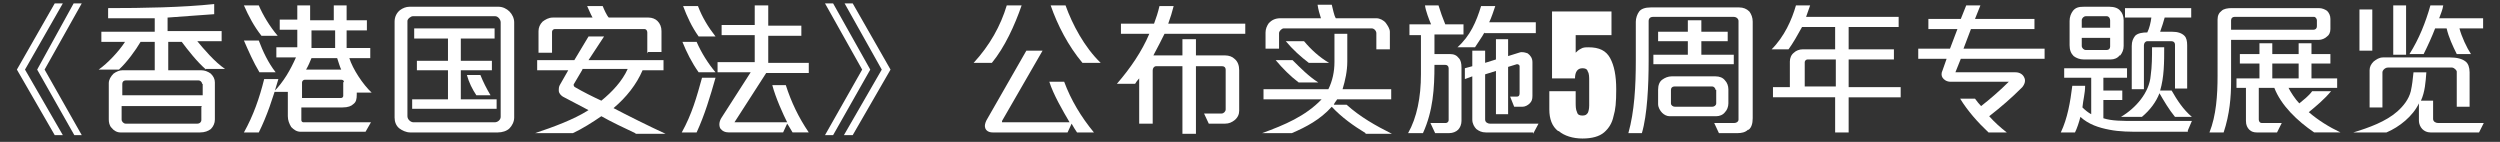
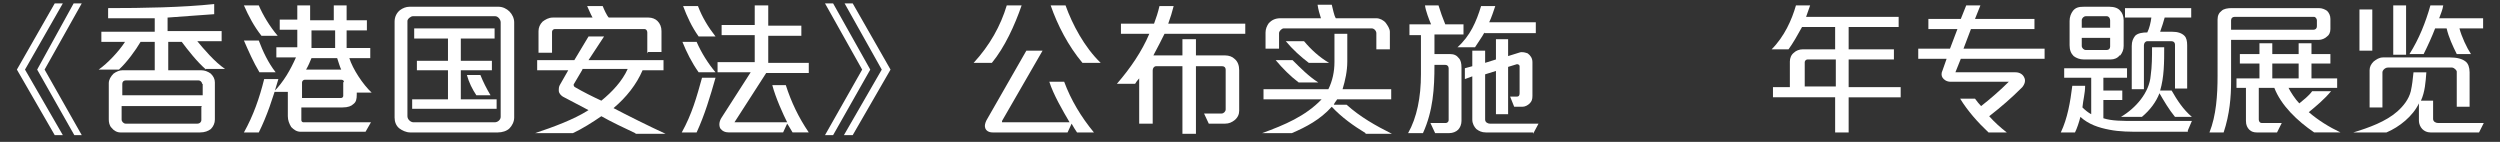
<svg xmlns="http://www.w3.org/2000/svg" id="Layer_1" version="1.1" viewBox="0 0 370 21">
  <rect x="0" y="0" width="370" height="21" fill="#333333" stroke="none" />
  <defs>
    <style>
      .st0 {
        fill: #fff;
      }
    </style>
  </defs>
  <path class="st0" d="M8.1,20L2.5,10.3,8.1.5h1.2L3.7,10.3l5.6,9.7h-1.2ZM11,20l-5.5-9.7L10.9.5h1.2l-5.5,9.8,5.5,9.7h-1.2Z" />
  <path class="st0" d="M30.5,10.3c-1.3-1.1-2.7-2.9-3.6-4.1h-2v4.2h4.9c.5,0,1,.2,1.4.5.4.4.6.8.6,1.3v5.5c0,.5-.2,1-.6,1.4-.4.3-.9.5-1.6.5h-11.8c-.5,0-1-.3-1.3-.7-.3-.3-.4-.8-.4-1.2v-5.4c0-.5.3-1,.7-1.4.4-.3.9-.5,1.3-.5h4.8v-4.2h-2.1c-.7,1.2-2,3-3.2,4.1h-3c1.3-.9,3-2.7,3.9-4.1h-3.5v-1.5h7.9v-2c-1.6,0-5,0-6.9,0v-1.5c5.2,0,11-.1,15.7-.6v1.5c-1.7.1-5.3.4-6.9.5v2h8v1.5h-3.6c.9,1.1,2.6,3.1,4.1,4.1h-3ZM29.9,12.4c0-.3-.3-.5-.5-.5h-10.8c-.3,0-.5.2-.5.5v1.7h11.9v-1.7ZM29.9,15.7h-11.9v2c0,.3.3.6.6.6h10.6c.4,0,.6-.3.6-.5v-2Z" />
  <path class="st0" d="M38.7,5.3c-1.1-1.4-1.9-2.9-2.6-4.5h2.2c.6,1.4,1.6,3.1,2.8,4.5h-2.5ZM38.3,19.6h-2.2c1.4-2.5,2.3-5.1,3-7.9h2.1c-.8,2.8-1.7,5.5-2.9,7.9ZM38.4,10.7c-.9-1.5-1.6-3.1-2.3-4.7h2.2c.6,1.6,1.4,3.3,2.5,4.7h-2.5ZM52.8,13.7v.3c0,.7-.1,1.1-.5,1.4-.3.3-.8.5-1.6.5h-6.1v1.9c0,.2.2.3.3.3h10l-.8,1.4h-9.6c-.6,0-1-.3-1.4-.7-.3-.5-.5-1-.5-1.6v-3.6h-2.1c1.5-1.5,2.5-3.3,3.3-5.1h-2.9v-1.5h3.1v-2.6h-2.6v-1.5h2.6V.8h1.9v2.2h3.5V.8h1.9v2.2h3v1.5h-3v2.6h3.5v1.5h-3.1c.5,1.6,2,3.9,3.3,5.1h-2.3ZM50.9,12.1c0-.2-.2-.3-.4-.3h-5.4c-.2,0-.4.2-.4.4v2.3h5.8c.2,0,.3-.2.3-.3v-2ZM49.9,8.6h-3.8c-.2.5-.5,1.2-.8,1.7h5.2c-.2-.4-.4-1.1-.6-1.7ZM49.6,4.5h-3.5v2.6h3.5v-2.6Z" />
  <path class="st0" d="M75.4,19c-.4.4-1.1.6-1.7.6h-13c-.6,0-1.2-.3-1.6-.6-.5-.4-.7-1-.7-1.6V3.2c0-.7.3-1.3.8-1.7.4-.3.9-.5,1.4-.5h13.2c.6,0,1.2.3,1.6.7.4.4.7,1,.7,1.6v14.1c0,.6-.3,1.2-.7,1.6ZM74.1,3.3c0-.4-.4-.9-.8-.9h-12.2c-.3,0-.8.4-.8.7v14.1c0,.5.5.9.9.9h12c.5,0,.9-.4.9-.8V3.3ZM61,16.1v-1.4h5.3v-4.3h-4.6v-1.4h4.6v-3.3h-5v-1.5h11.9v1.5h-5v3.3h4.6v1.4h-4.6v4.3h5.3v1.4h-12.5ZM70.5,14.1c-.6-.9-1.1-1.9-1.4-3h2c.4,1,.9,2,1.5,3h-2.1Z" />
  <path class="st0" d="M94,19.7c-1.3-.6-3.8-1.8-5-2.5-1.3.9-2.9,1.9-4.2,2.5h-5.6c2.7-.9,5.7-2,7.9-3.4-.9-.5-2.9-1.5-3.8-2-.3-.2-.6-.5-.6-.9,0-.3,0-.6.2-.9l1.2-2.1h-4.6v-1.5h5.5l2.1-3.5h2.3l-2.3,3.5h11.1v1.5h-3.1c-.9,2.1-2.4,4-4.3,5.6,1.9,1,5.3,2.7,7.7,3.8h-4.4ZM95.8,7.9v-3.1c0-.3-.2-.5-.4-.5h-13.3c-.2,0-.4.2-.4.4v3.1h-2v-3.2c0-.5.2-1,.6-1.4.4-.3.9-.6,1.5-.6h5.9c-.3-.5-.6-1.3-.8-1.7h2.3c.2.5.6,1.4.9,1.7h5.9c.5,0,1,.2,1.3.5.4.4.6.9.6,1.5v3.1h-2ZM86.2,10.3l-1.3,2.2c0,.1,0,.3.2.4,1.2.7,2.6,1.4,3.9,2,1.6-1.3,3.1-2.9,3.9-4.7h-6.7Z" />
  <path class="st0" d="M103.4,10.7c-1-1.4-1.8-3-2.4-4.5h2.1c.7,1.6,1.7,3.2,2.8,4.5h-2.5ZM103.1,19.6h-2.2c1.5-2.7,2.2-5.2,3-8.1h2c-.8,2.8-1.6,5.5-2.8,8.1ZM103.4,5.4c-1-1.4-1.7-2.9-2.3-4.5h2.2c.6,1.6,1.5,3.1,2.6,4.5h-2.4ZM113.4,10.8l-4.7,7.3h7.8c-.6-1.2-1.7-3.6-2.2-5.5h2c.8,2.5,1.9,4.8,3.4,7h-2.4c-.2-.3-.5-.9-.8-1.3l-.6,1.3h-8c-.6,0-1-.2-1.3-.6-.2-.4-.2-1,.2-1.6l4.3-6.7h-4.9v-1.5h5.5v-4h-4.9v-1.5h4.9V.8h2v3h4.9v1.5h-4.9v4h6v1.5h-6.3Z" />
  <path class="st0" d="M123.3,20h-1.2l5.5-9.7-5.5-9.8h1.2l5.5,9.8-5.5,9.7ZM126.1,20h-1.2l5.6-9.7-5.5-9.8h1.2l5.6,9.8-5.6,9.7Z" />
  <path class="st0" d="M146.8,9.3h-2.7c2.4-2.6,4-5.5,4.9-8.5h2.2c-1,2.9-2.5,6.2-4.4,8.5ZM159.4,19.6c-.2-.3-.6-.9-.8-1.3l-.6,1.3h-11.1c-.6,0-1-.3-1.1-.7-.1-.3,0-.7.2-1.1l5.9-10.3h2.4l-6,10.4c0,0,0,.2,0,.2h10c-1-1.7-2.4-4.1-3-6h2.2c1,2.7,2.5,5.2,4.4,7.5h-2.6ZM160.2,9.3c-2.1-2.5-3.7-5.6-4.7-8.5h2.2c1,2.8,2.8,6.2,5.2,8.5h-2.7Z" />
  <path class="st0" d="M172.4,4.9c-.5,1-1.1,2.2-1.7,3.3h4.3v-2.4h2v2.4h4.3c.6,0,1.1.2,1.4.5.5.4.7,1,.7,1.7v6c0,.5-.2,1-.7,1.4-.4.3-.8.5-1.4.5h-2.4l-.7-1.5h2.6c.3,0,.6-.3.6-.6v-5.9c0-.3-.2-.5-.5-.5h-3.9v10h-2v-10h-3.9c-.3,0-.5.3-.5.6v7.9h-2v-6.7c-.2.2-.5.6-.6.8h-2.7c2-2.3,3.7-4.8,4.8-7.4h-4.2v-1.5h4.9c.3-.8.6-1.7.8-2.6h2.1c-.2.8-.5,1.8-.8,2.6h11.4v1.5h-12Z" />
  <path class="st0" d="M202.1,19.7c-1.8-1.1-3.5-2.3-5-3.9-1.7,1.9-3.8,3-5.9,3.9h-4.4c3.3-1.2,6.4-2.5,8.8-5h-8.6v-1.5h9.6c.6-1.2.9-2.6.9-4,0-1.4,0-2.8,0-4.2h1.9c0,1.4,0,2.8,0,4.1,0,1.4-.3,2.8-.7,4.1h7.2v1.5h-8c-.1.2-.4.5-.5.8h1.9c2,1.8,4.3,3.1,6.7,4.3h-3.9ZM203.7,7.3v-2.4c0-.3-.3-.7-.7-.7h-13c-.3,0-.7.4-.7.7v2.3h-2v-2.4c0-.5.2-1,.5-1.4.4-.4.9-.7,1.7-.7h6c-.2-.6-.4-1.3-.5-2h2.1c.2.7.3,1.5.6,2h6c.5,0,1.1.3,1.4.7.3.4.6.9.6,1.3v2.6h-2ZM192.2,12.2c-1.2-.9-2.4-2.1-3.4-3.3h2.5c1.2,1.2,2.4,2.4,3.8,3.3h-2.9ZM193.7,9.3c-1.2-.9-2.4-2-3.4-3.2h2.7c1,1.2,2.3,2.4,3.7,3.2h-3Z" />
  <path class="st0" d="M212.3,5.1v2.9h2.3c.6,0,1,.2,1.3.6.3.3.4.8.4,1.4v7.9c0,.5-.2,1-.5,1.3-.3.3-.8.5-1.3.5h-2.1l-.7-1.5h2.3c.2,0,.4-.2.4-.4v-7.7c0-.3-.2-.5-.5-.5h-1.6c0,3.5-.2,6.8-1.7,10.1h-2.2c1.3-2.3,1.9-5.3,1.9-8.7v-5.8h-1.7v-1.6h3.2c-.3-.7-.8-2-.9-2.8h2c.2.7.7,2.1,1,2.8h2.7v1.5h-4.4ZM219.7,4.8c-.3.6-1.1,1.7-1.4,2.2h-2.6c1.9-1.7,2.8-3.8,3.5-6.1h2.1c-.2.6-.6,1.8-.9,2.4h6.9v1.6h-7.6ZM226.9,19.6h-7c-.6,0-1-.2-1.4-.5-.3-.3-.6-.8-.6-1.4v-6.4l-1.1.4v-1.6l1.1-.3v-2.3h1.9v1.8l1.6-.5v-3h1.8v2.5l1.6-.5c.5-.2,1,0,1.3.1.4.3.7.7.7,1.3v5c0,.5-.1.8-.4,1.1-.3.3-.7.5-1.1.5h-1.2l-.6-1.5h1c.3,0,.4-.2.4-.5v-4c0-.2-.2-.3-.4-.3l-1.3.4v7h-1.8v-6.4l-1.6.5v6.7c0,.4.4.6.7.6h7.2l-.8,1.5Z" />
-   <path class="st0" d="M230.6,19.4c-.9-.7-1.3-1.8-1.3-3.2v-2.7h3.9v1.6c0,.6,0,1.1.2,1.5.1.4.4.5.8.5s.6-.1.8-.4c.1-.2.2-.6.2-1.1v-3.6c0-.6,0-1.1-.2-1.4-.1-.4-.4-.5-.8-.5-.7,0-1.1.5-1.1,1.5h-3.4V1.7h8.8v3.5h-5.3v2.6c.2-.2.4-.4.8-.6.3-.2.7-.2,1.1-.2,1.6,0,2.6.5,3.2,1.6.6,1.1.9,2.6.9,4.6s-.1,3-.4,4c-.2,1-.7,1.8-1.4,2.4s-1.8.9-3.2.9-2.7-.4-3.5-1.1Z" />
-   <path class="st0" d="M258.7,19.2c-.4.4-1,.5-1.5.5h-2.8l-.7-1.5h3c.3,0,.6-.2.6-.5V3.1c0-.3-.3-.6-.7-.6h-12c-.3,0-.6.2-.6.6v5.9c0,3.6-.2,8-1,10.7h-2c.9-3.2,1.1-7,1.1-10.7V3.2c0-.5.2-1.1.5-1.5.3-.4.9-.6,1.7-.6h13.1c.6,0,1.1.2,1.5.6.3.4.5.9.5,1.5v14.3c0,.8-.2,1.4-.6,1.7ZM244.7,9.5v-1.4h5.1v-2h-4.4v-1.4h4.4v-1.7h2v1.7h3.9v1.4h-3.9v2h4.8v1.4h-11.8ZM255.3,16.6c-.3.4-.8.6-1.3.6h-6.9c-.4,0-.8-.2-1.1-.5-.3-.3-.6-.8-.6-1.3v-2.1c0-.7.2-1.2.6-1.5.4-.3.9-.5,1.4-.5h6.5c.6,0,1.1.2,1.4.6.3.3.5.8.5,1.3v2.1c0,.5-.2,1-.5,1.3ZM253.9,13.3c0-.2-.2-.5-.5-.5h-5.6c-.3,0-.5.2-.5.5v2c0,.3.3.5.6.5h5.5c.3,0,.6-.2.6-.5v-2Z" />
  <path class="st0" d="M273.6,14.4v5.2h-2v-5.2h-9.2v-1.5h2.5v-3.8c0-.5.2-1,.6-1.3.3-.3.8-.5,1.3-.5h4.8v-3.3h-4.9c-.6,1.1-1.4,2.5-2,3.3h-2.5c1.9-1.9,3-4.4,3.6-6.5h2.1c-.2.5-.4,1.2-.6,1.7h13.7v1.5h-7.4v3.3h6.7v1.5h-6.7v4.1h7.7v1.5h-7.7ZM271.7,8.8h-4.2c-.2,0-.4.2-.4.4v3.6h4.6v-4.1Z" />
  <path class="st0" d="M290.2,8.7l-.8,2h8.9c.6,0,1.1.3,1.3.8.2.4.1.9-.3,1.4-1.6,1.6-3.1,2.9-4.9,4.3.8.9,1.7,1.7,2.6,2.4h-2.7c-1.6-1.5-3.1-3.2-4.2-5h2.2c.3.4.6.8.9,1.1,1.3-1,2.9-2.4,4.1-3.6h-8.6c-.6,0-1-.3-1.2-.6-.2-.3-.2-.7,0-1.1l.6-1.7h-4.2v-1.5h4.7l1.1-2.9h-4.3v-1.5h4.8l.8-2h2.1l-.8,2h8.8v1.5h-9.4l-1.1,2.9h12v1.5h-12.5Z" />
  <path class="st0" d="M323.8,19.5c-1.9,0-5.1,0-6.9,0-1.6,0-3.2,0-4.7-.3-1.6-.3-3.1-.8-4.3-1.9-.2.8-.5,1.7-.8,2.3h-2.1c1-2.1,1.4-4.5,1.7-6.9h1.9c0,1.1-.3,2.1-.4,3.2.4.4.9.8,1.3,1v-5.4h-4v-1.4h9.3v1.4h-3.5v1.9h2.8v1.4h-2.8v2.7c1.2.4,2.8.4,4.6.4,2.2,0,6.4,0,8.5,0l-.6,1.4ZM313.7,8.2c-.3.4-.8.6-1.3.6h-4c-.6,0-1.1-.2-1.5-.5-.4-.4-.6-.9-.6-1.6v-3.6c0-.6.2-1.1.5-1.5.4-.5.9-.6,1.6-.6h3.8c.7,0,1.3.2,1.6.6.3.3.5.8.5,1.4v3.8c0,.6-.2,1-.5,1.4ZM312.3,3c0-.3-.2-.6-.5-.6h-3.1c-.3,0-.6.3-.6.6v1.1h4.2v-1.2ZM312.3,5.6h-4.2v1.2c0,.3.3.6.6.6h3.1c.3,0,.5-.2.5-.5v-1.3ZM321.9,17.3c-.9-1.1-1.6-2.3-2.3-3.5-.5,1.3-1.4,2.5-2.6,3.5h-3.1c2.2-1.3,4.2-3.6,4.4-6.1.2-1.4.2-2.8.2-4.2h1.8c0,2.2,0,4.4-.6,6.4h1.7c.8,1.4,1.7,2.8,3,3.9h-2.7ZM320.4,2.5c-.2.7-.4,1.4-.7,2.2h1.8c.8,0,1.4.2,1.8.6.3.3.4.8.4,1.4v6.4h-1.8v-6.5c0-.3-.2-.5-.5-.5h-3.6c-.3,0-.5.3-.5.6v6.5h-1.8v-6.4c0-.7.2-1.1.5-1.5.4-.4,1.1-.5,1.8-.5.3-.6.5-1.4.6-2.2h-3.9v-1.4h9.8v1.4h-4Z" />
  <path class="st0" d="M344.4,5.4c-.3.3-.8.5-1.2.5h-13v6.2c0,2.2-.2,4.8-1.1,7.5h-2.1c1-2.5,1.2-5.5,1.2-8.4V2.9c0-.6.2-1,.6-1.3.3-.3.9-.4,1.5-.4h12.9c.5,0,.9.2,1.2.4.3.3.5.7.5,1.2v1.5c0,.5-.2.9-.5,1.1ZM342.9,3c0-.2-.2-.5-.4-.5h-11.8c-.3,0-.5.2-.5.5v1.4h12.2c.3,0,.5-.2.5-.5v-1ZM342.5,19.6c-2.5-1.7-4.9-4-5.9-6.6h-2.3v4.7c0,.3.2.5.4.5h3l-.7,1.4h-3c-.4,0-.8-.1-1.1-.4-.3-.3-.5-.7-.5-1.3v-4.9h-1.4v-1.4h3.4v-2.2h-2.9v-1.4h2.9v-1.6h1.9v1.6h3.9v-1.6h1.9v1.6h2.8v1.4h-2.8v2.2h3.8v1.4h-7.2c.3.6,1,1.7,1.6,2.3.6-.5,1.4-1.1,1.9-1.8h2.8c-1,1.2-2.2,2.2-3.3,3.1,1.4,1.2,3,2.2,4.7,3h-3.9ZM340.2,9.4h-3.9v2.2h3.9v-2.2Z" />
  <path class="st0" d="M366.8,19.6h-7.1c-.5,0-.9-.2-1.2-.5-.3-.3-.5-.8-.5-1.2v-2.6c-.9,1.9-2.9,3.5-4.8,4.3h-4.9c2.3-.7,4.8-1.6,6.5-3.1.9-.8,1.7-1.8,2-3,.2-.9.3-1.8.4-2.8h1.9c-.1,1.4-.2,2.9-.8,4.2h1.8v2.7c0,.4.4.6.7.6h6.8l-.7,1.4ZM349.2,7.5V1.4h1.9s0,6.1,0,6.1h-1.9ZM363.6,15.9v-5.3c0-.2-.4-.6-.7-.6h-9.5c-.4,0-.8.4-.8.7v5.2h-1.9v-5.5c0-.5.2-.9.6-1.3.4-.3.8-.6,1.4-.6h9.9c1,0,1.8.2,2.3.6.4.3.6.9.6,1.6v5.1h-1.9ZM354.2,8V.8h1.9v7.3h-1.9ZM364,4.2c.3,1.2,1.1,2.9,1.7,3.8h-2.1c-.6-1.2-1.2-2.5-1.5-3.8h-1.7c-.5,1.3-1.1,2.6-1.7,3.8h-2.1c1.4-2.2,2.4-4.7,3.1-7.2h1.9c-.1.7-.4,1.3-.6,1.9h6.5v1.5h-3.4Z" />
</svg>